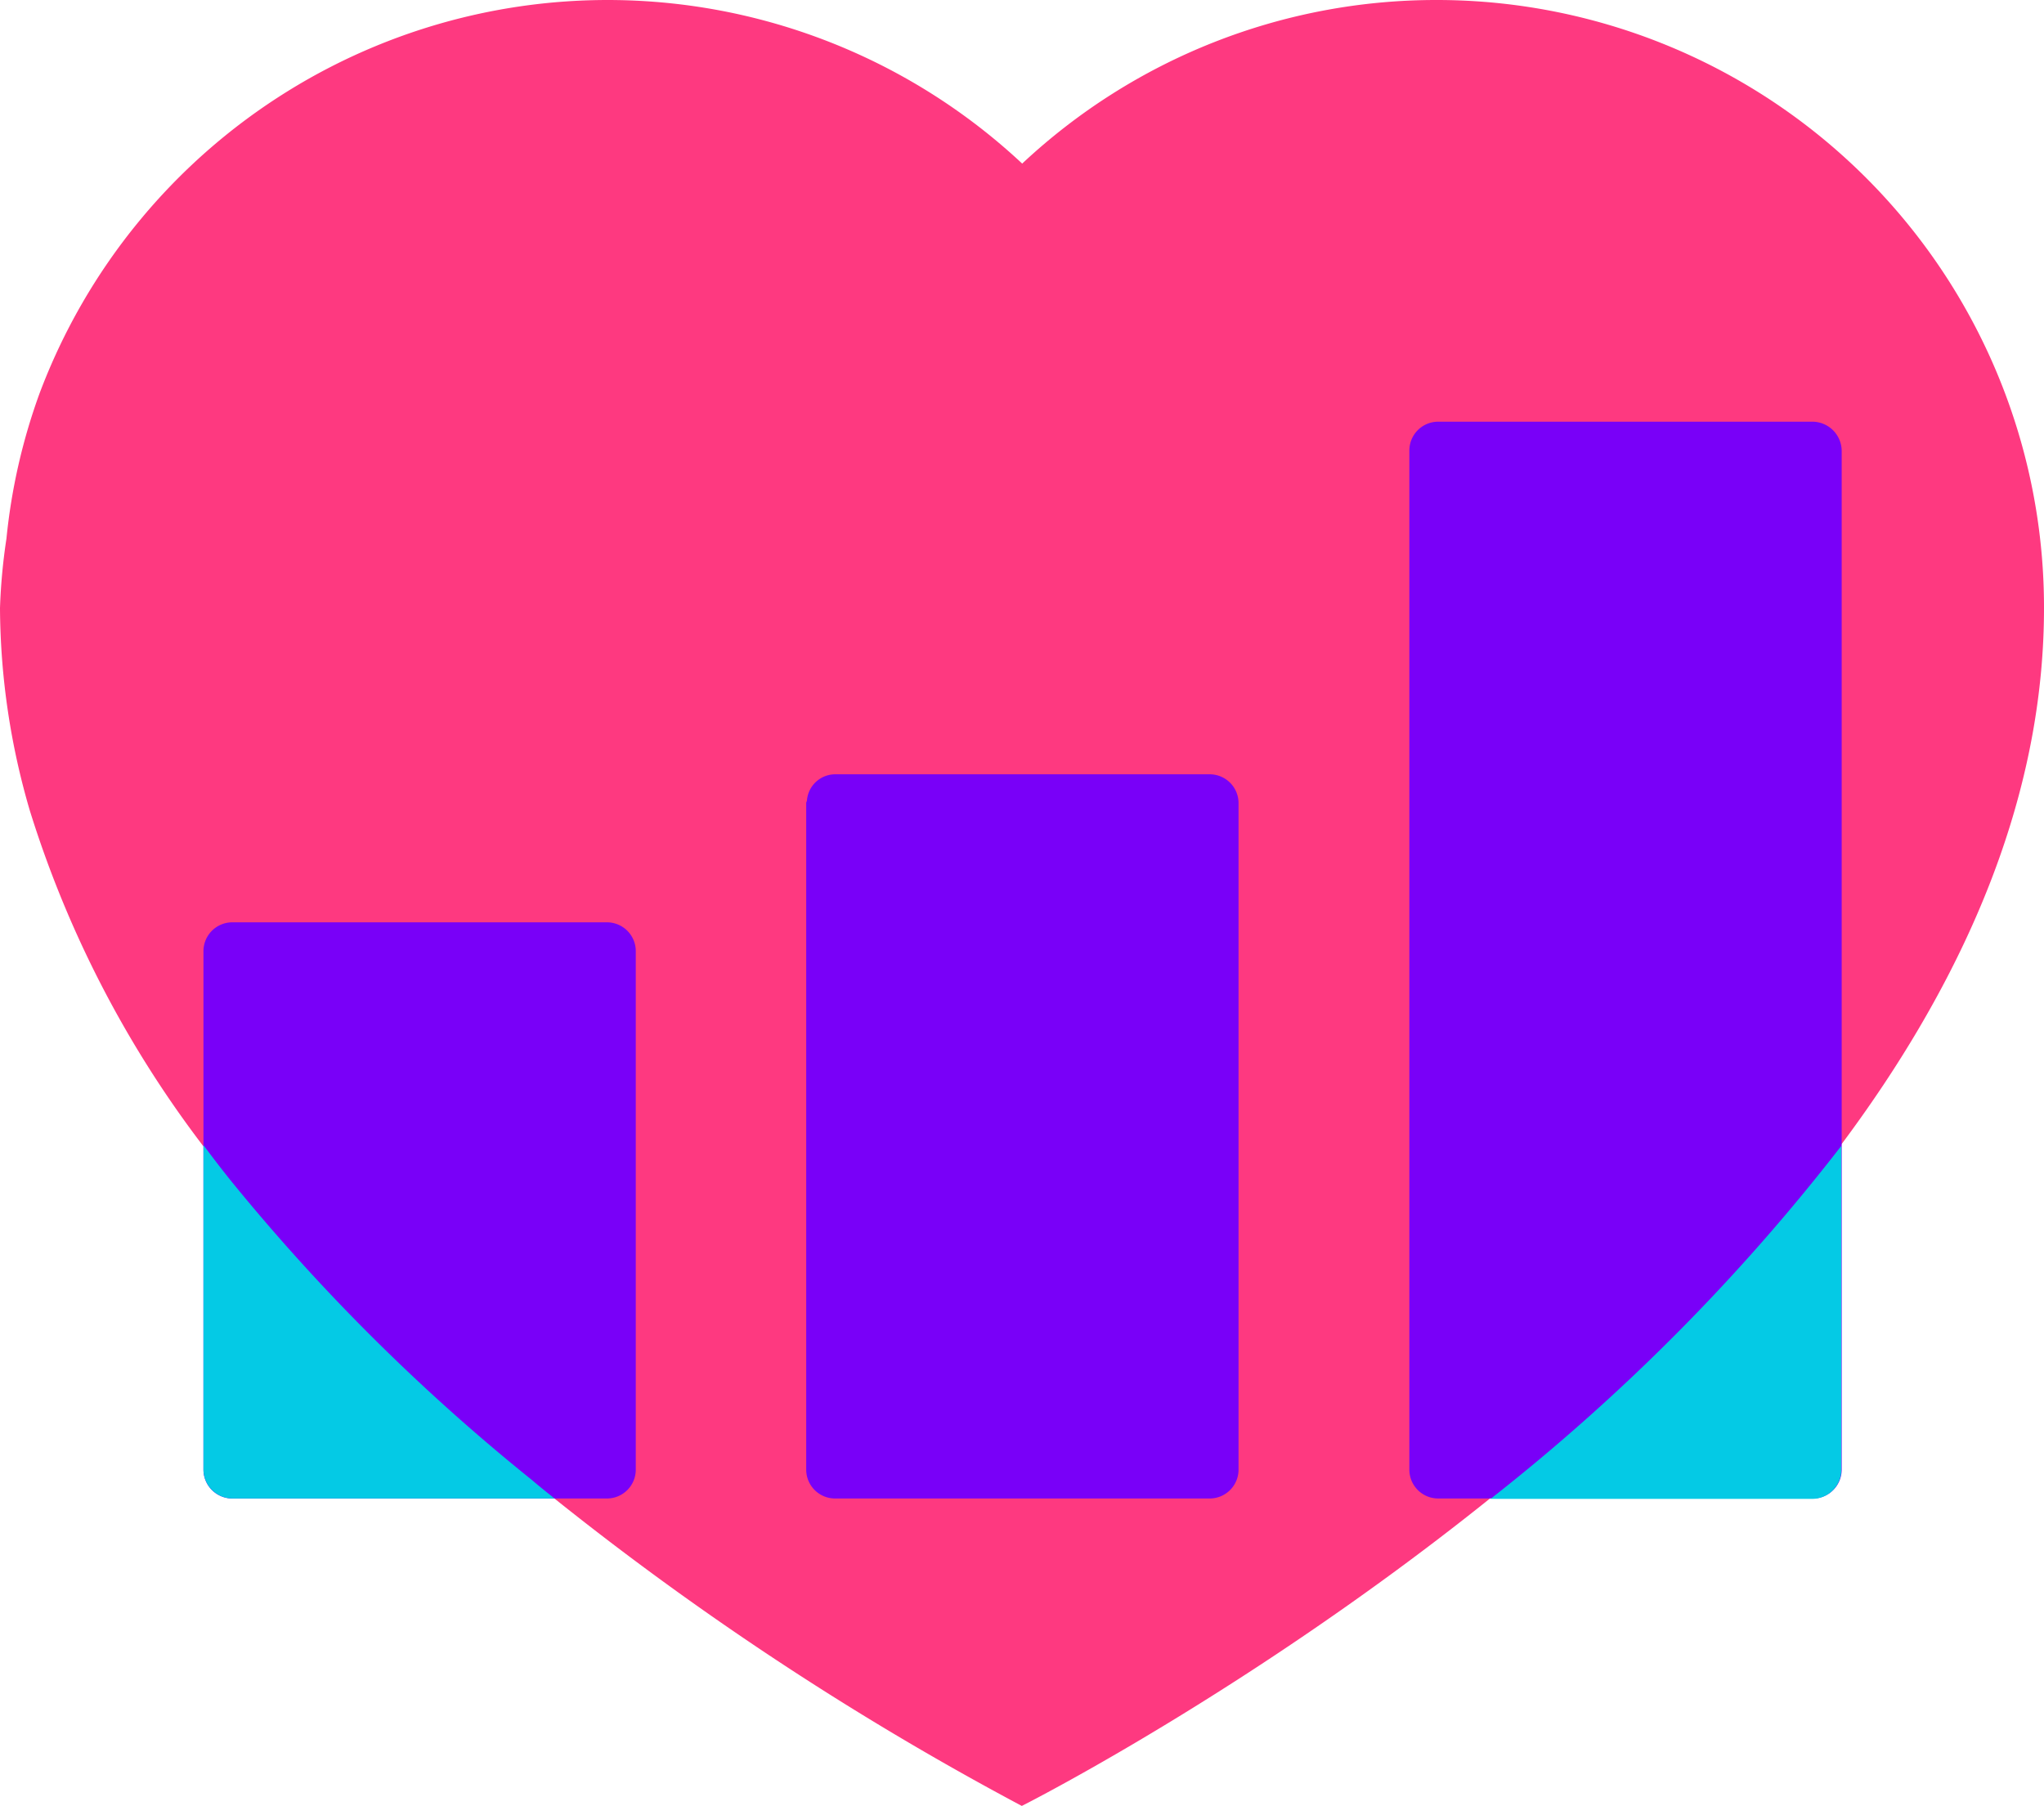
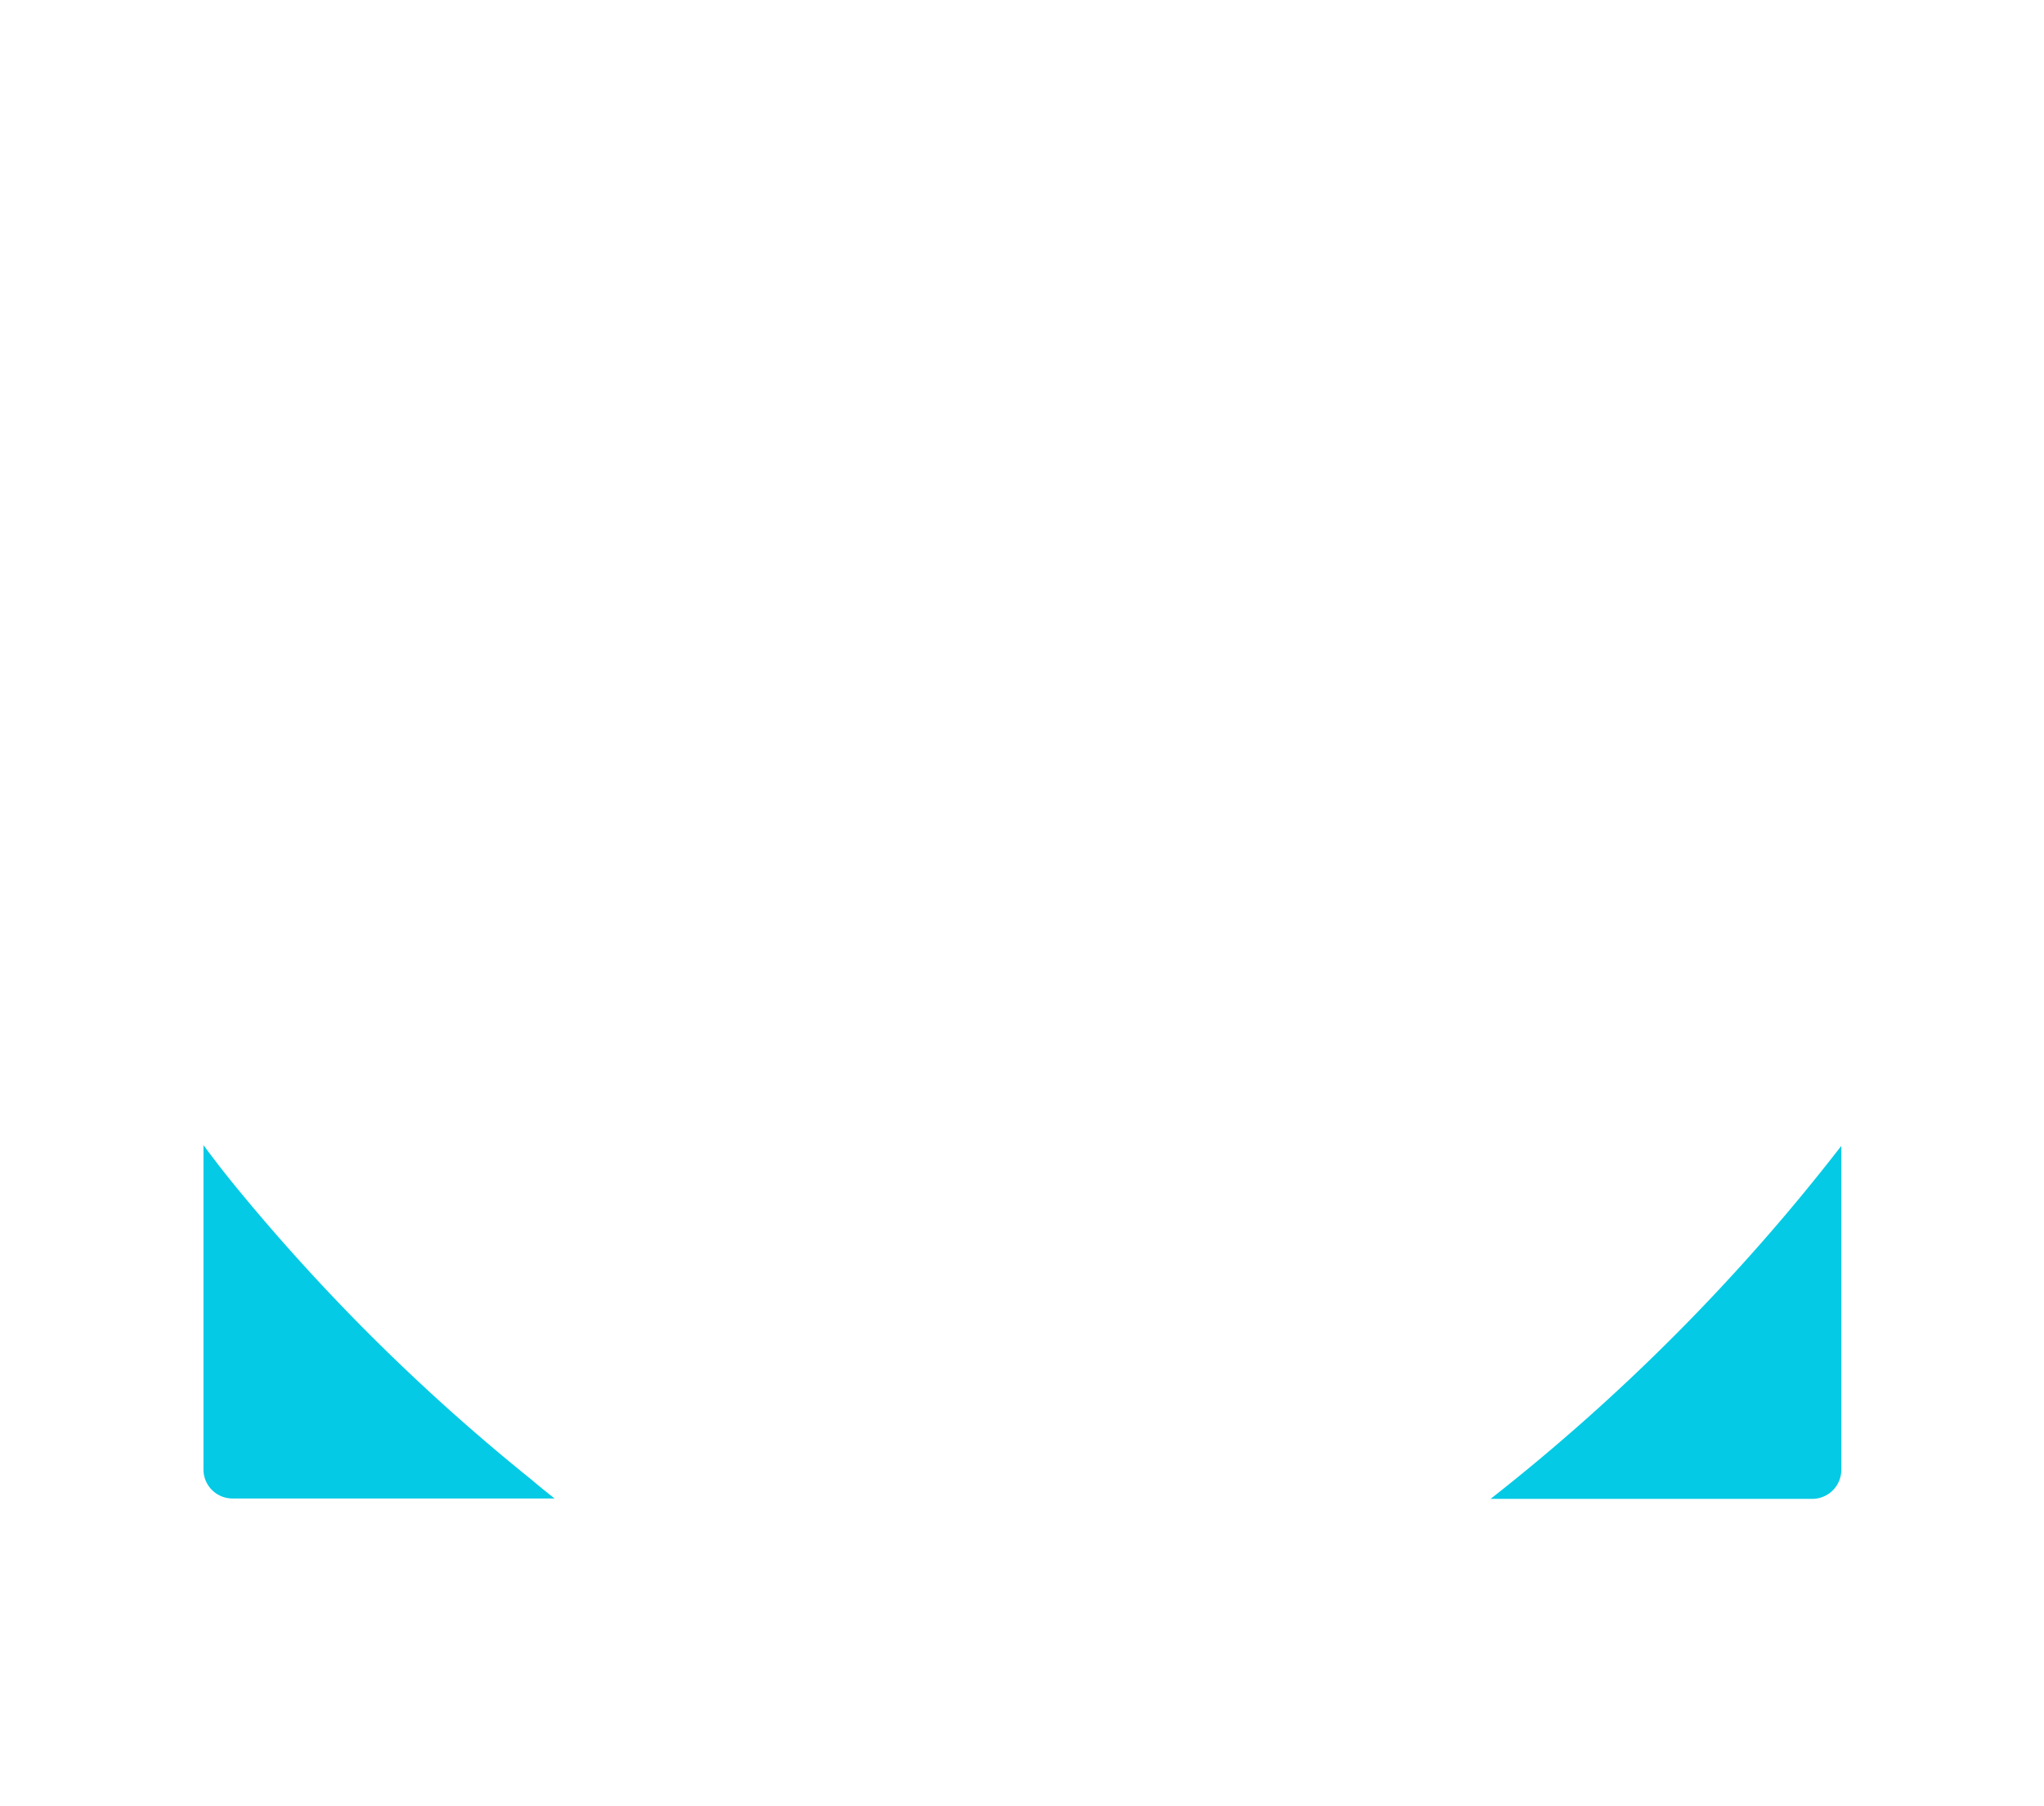
<svg xmlns="http://www.w3.org/2000/svg" width="53.85" height="47.58" viewBox="0 0 53.85 47.58">
  <g id="Layer_1" transform="translate(-1.41 -4.55)">
    <g id="Group_185" data-name="Group 185">
-       <path id="Path_118" data-name="Path 118" d="M39.25,4.55A15.95,15.95,0,0,0,28.34,8.86,15.99,15.99,0,0,0,2.45,14.92a15.722,15.722,0,0,0-.87,3.82,15.548,15.548,0,0,0-.17,1.83,19.239,19.239,0,0,0,.79,5.35,28.541,28.541,0,0,0,5.26,9.7,53.592,53.592,0,0,0,7.95,7.92,79.383,79.383,0,0,0,12.92,8.59S55.26,38.58,55.26,20.57A16,16,0,0,0,39.25,4.55Z" fill="#fe3980" />
      <g id="Group_183" data-name="Group 183">
-         <path id="Path_119" data-name="Path 119" d="M17.4,28.85H7.53a.76.76,0,0,0-.76.76V43.27a.76.76,0,0,0,.76.76H17.4a.76.76,0,0,0,.76-.76V29.61A.76.76,0,0,0,17.4,28.85Z" fill="#7900f8" />
-         <path id="Path_120" data-name="Path 120" d="M49.16,15.66H39.3a.76.76,0,0,0-.76.76V43.27a.76.76,0,0,0,.76.76h9.87a.76.76,0,0,0,.76-.76V16.42A.775.775,0,0,0,49.16,15.66Z" fill="#7900f8" />
-         <path id="Path_121" data-name="Path 121" d="M33.28,24.95H23.41a.749.749,0,0,0-.74.68c0,.03-.02.05-.02.08V43.27a.76.76,0,0,0,.76.76h9.87a.76.76,0,0,0,.76-.76V25.71A.76.76,0,0,0,33.28,24.95Z" fill="#7900f8" />
-       </g>
+         </g>
      <g id="Group_184" data-name="Group 184">
        <path id="Path_122" data-name="Path 122" d="M16.02,44.03H7.53a.766.766,0,0,1-.76-.76V34.72c.23.31.46.61.7.91a53.043,53.043,0,0,0,7.95,7.91C15.63,43.72,15.82,43.87,16.02,44.03Z" fill="#04cae5" />
        <path id="Path_123" data-name="Path 123" d="M49.92,34.74v8.54a.766.766,0,0,1-.76.76H40.68A53.186,53.186,0,0,0,49.92,34.74Z" fill="#04cae5" />
      </g>
    </g>
  </g>
</svg>